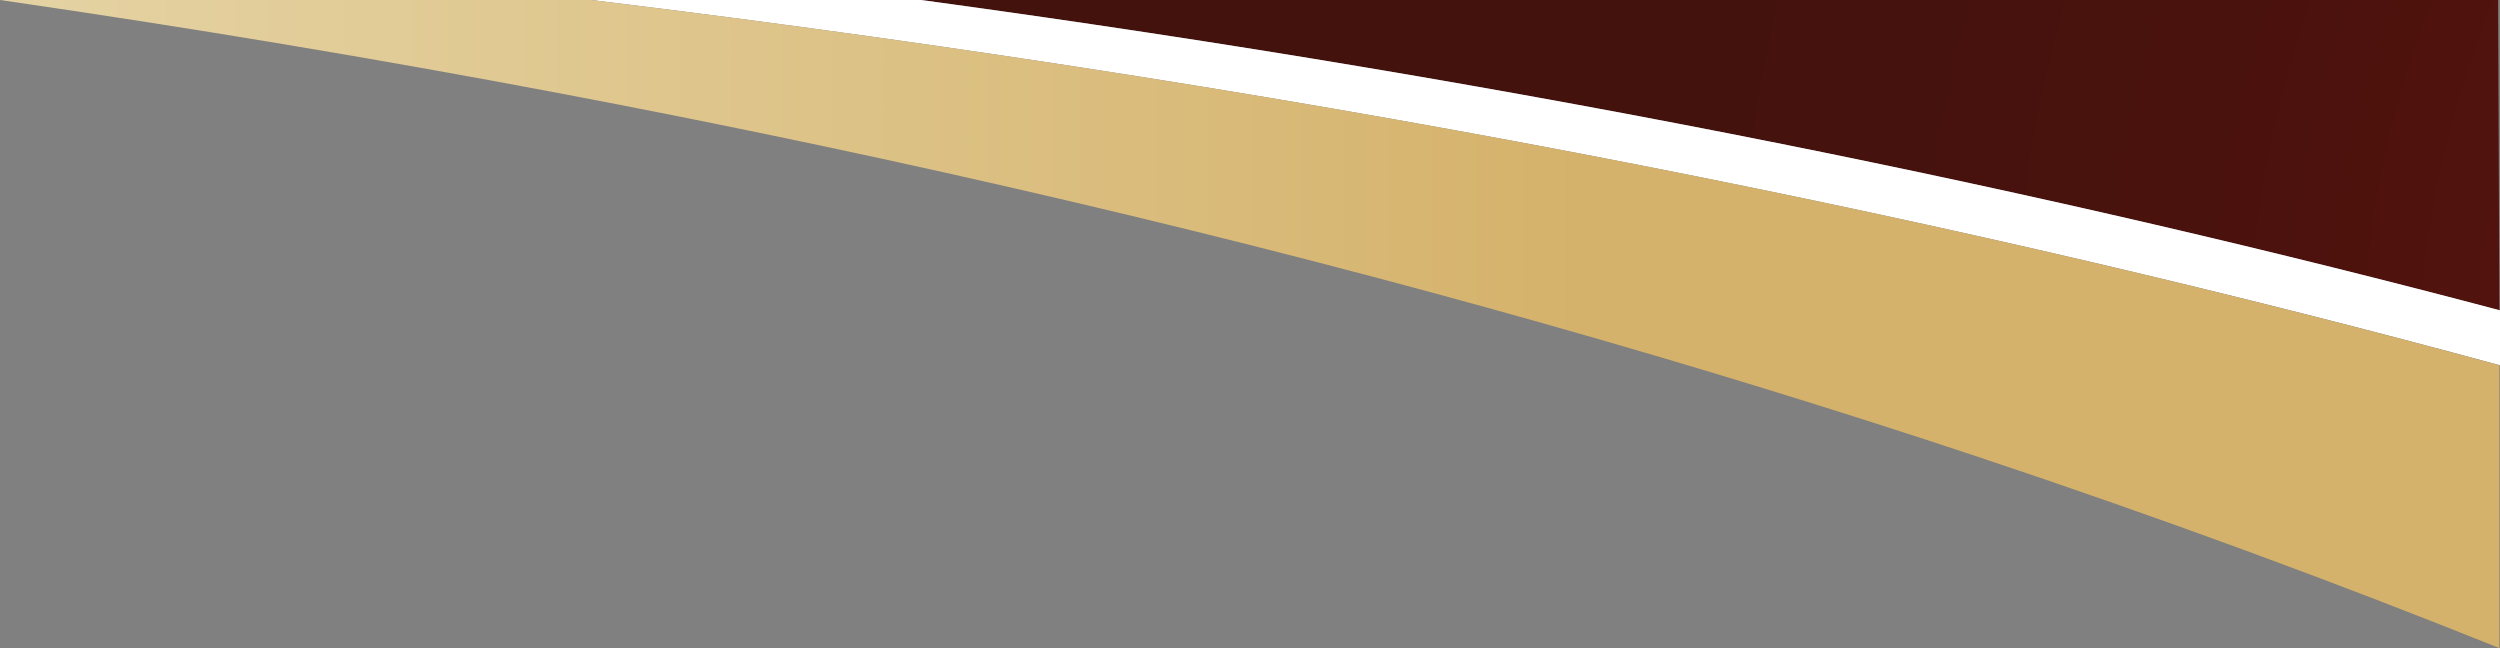
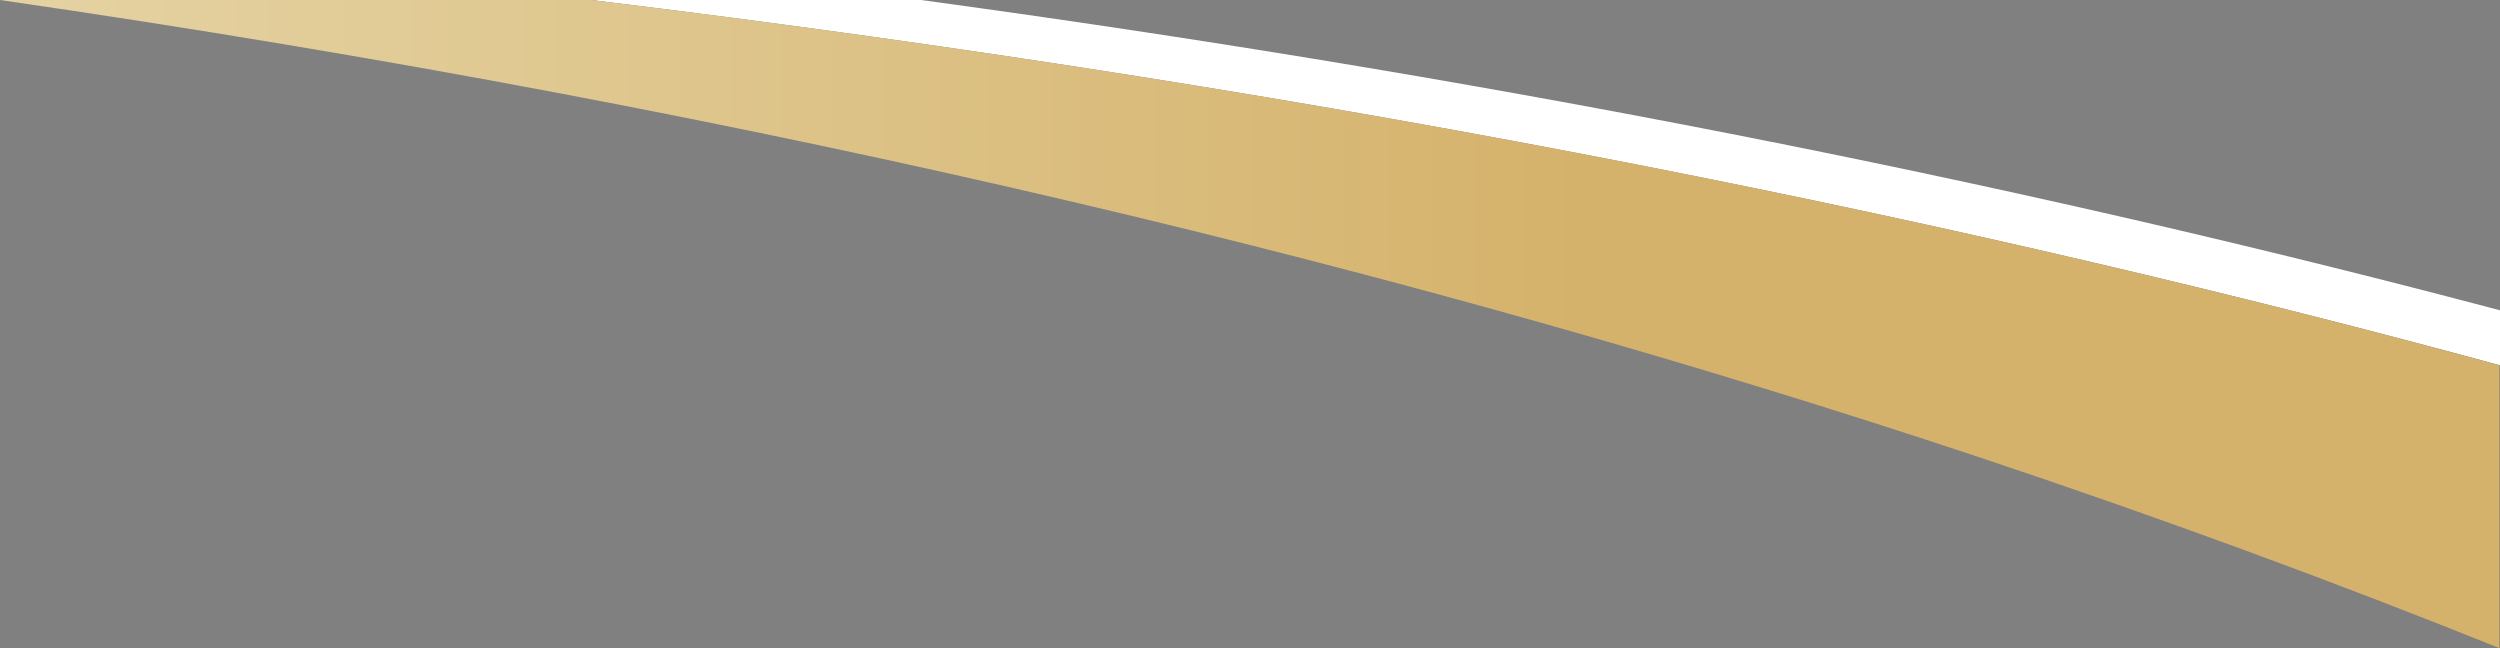
<svg xmlns="http://www.w3.org/2000/svg" version="1.1" x="0px" y="0px" viewBox="0 0 400.4 103.8" style="enable-background:new 0 0 400.4 103.8;" xml:space="preserve">
  <rect x="0" y="0" width="400.4" height="103.8" fill="#808080" stroke="none" />
  <style type="text/css"> .st0{fill:url(#SVGID_1_);} .st1{fill:#FFFFFF;} .st2{fill:url(#SVGID_2_);} </style>
  <g id="Layer_1"> </g>
  <g id="Layer_2">
    <g>
      <radialGradient id="SVGID_1_" cx="542.392" cy="60.303" r="386.352" gradientUnits="userSpaceOnUse">
        <stop offset="0.218" style="stop-color:#5D130E" />
        <stop offset="0.291" style="stop-color:#57130E" />
        <stop offset="0.512" style="stop-color:#49120D" />
        <stop offset="0.704" style="stop-color:#44120D" />
      </radialGradient>
-       <path class="st0" d="M356.7,0H147.5c98.5,13.4,182.6,31.1,252.8,49.7L400.1,0C400.1,0,372.3,0,356.7,0z" />
-       <path class="st1" d="M400.4,49.7C330.2,31.1,246.1,13.4,147.5,0H94.7c121.9,14.8,223.4,36.1,305.7,58.5V49.7z" />
+       <path class="st1" d="M400.4,49.7C330.2,31.1,246.1,13.4,147.5,0H94.7c121.9,14.8,223.4,36.1,305.7,58.5V49.7" />
      <linearGradient id="SVGID_2_" gradientUnits="userSpaceOnUse" x1="-226.913" y1="51.901" x2="712.986" y2="51.901">
        <stop offset="0" style="stop-color:#EDE4C1" />
        <stop offset="9.435092e-02" style="stop-color:#EBDFB9" />
        <stop offset="0.239" style="stop-color:#E5D3A4" />
        <stop offset="0.414" style="stop-color:#DBBF81" />
        <stop offset="0.512" style="stop-color:#D5B26B" />
      </linearGradient>
      <path class="st2" d="M0,0c123.4,17.9,228.2,43.7,316.6,73.1c29.7,9.9,57.6,20.2,83.7,30.7V58.5C318.1,36.1,216.6,14.8,94.7,0H0z" />
    </g>
    <g> </g>
    <g> </g>
    <g> </g>
    <g> </g>
    <g> </g>
    <g> </g>
    <g> </g>
    <g> </g>
    <g> </g>
    <g> </g>
    <g> </g>
    <g> </g>
    <g> </g>
    <g> </g>
    <g> </g>
  </g>
</svg>